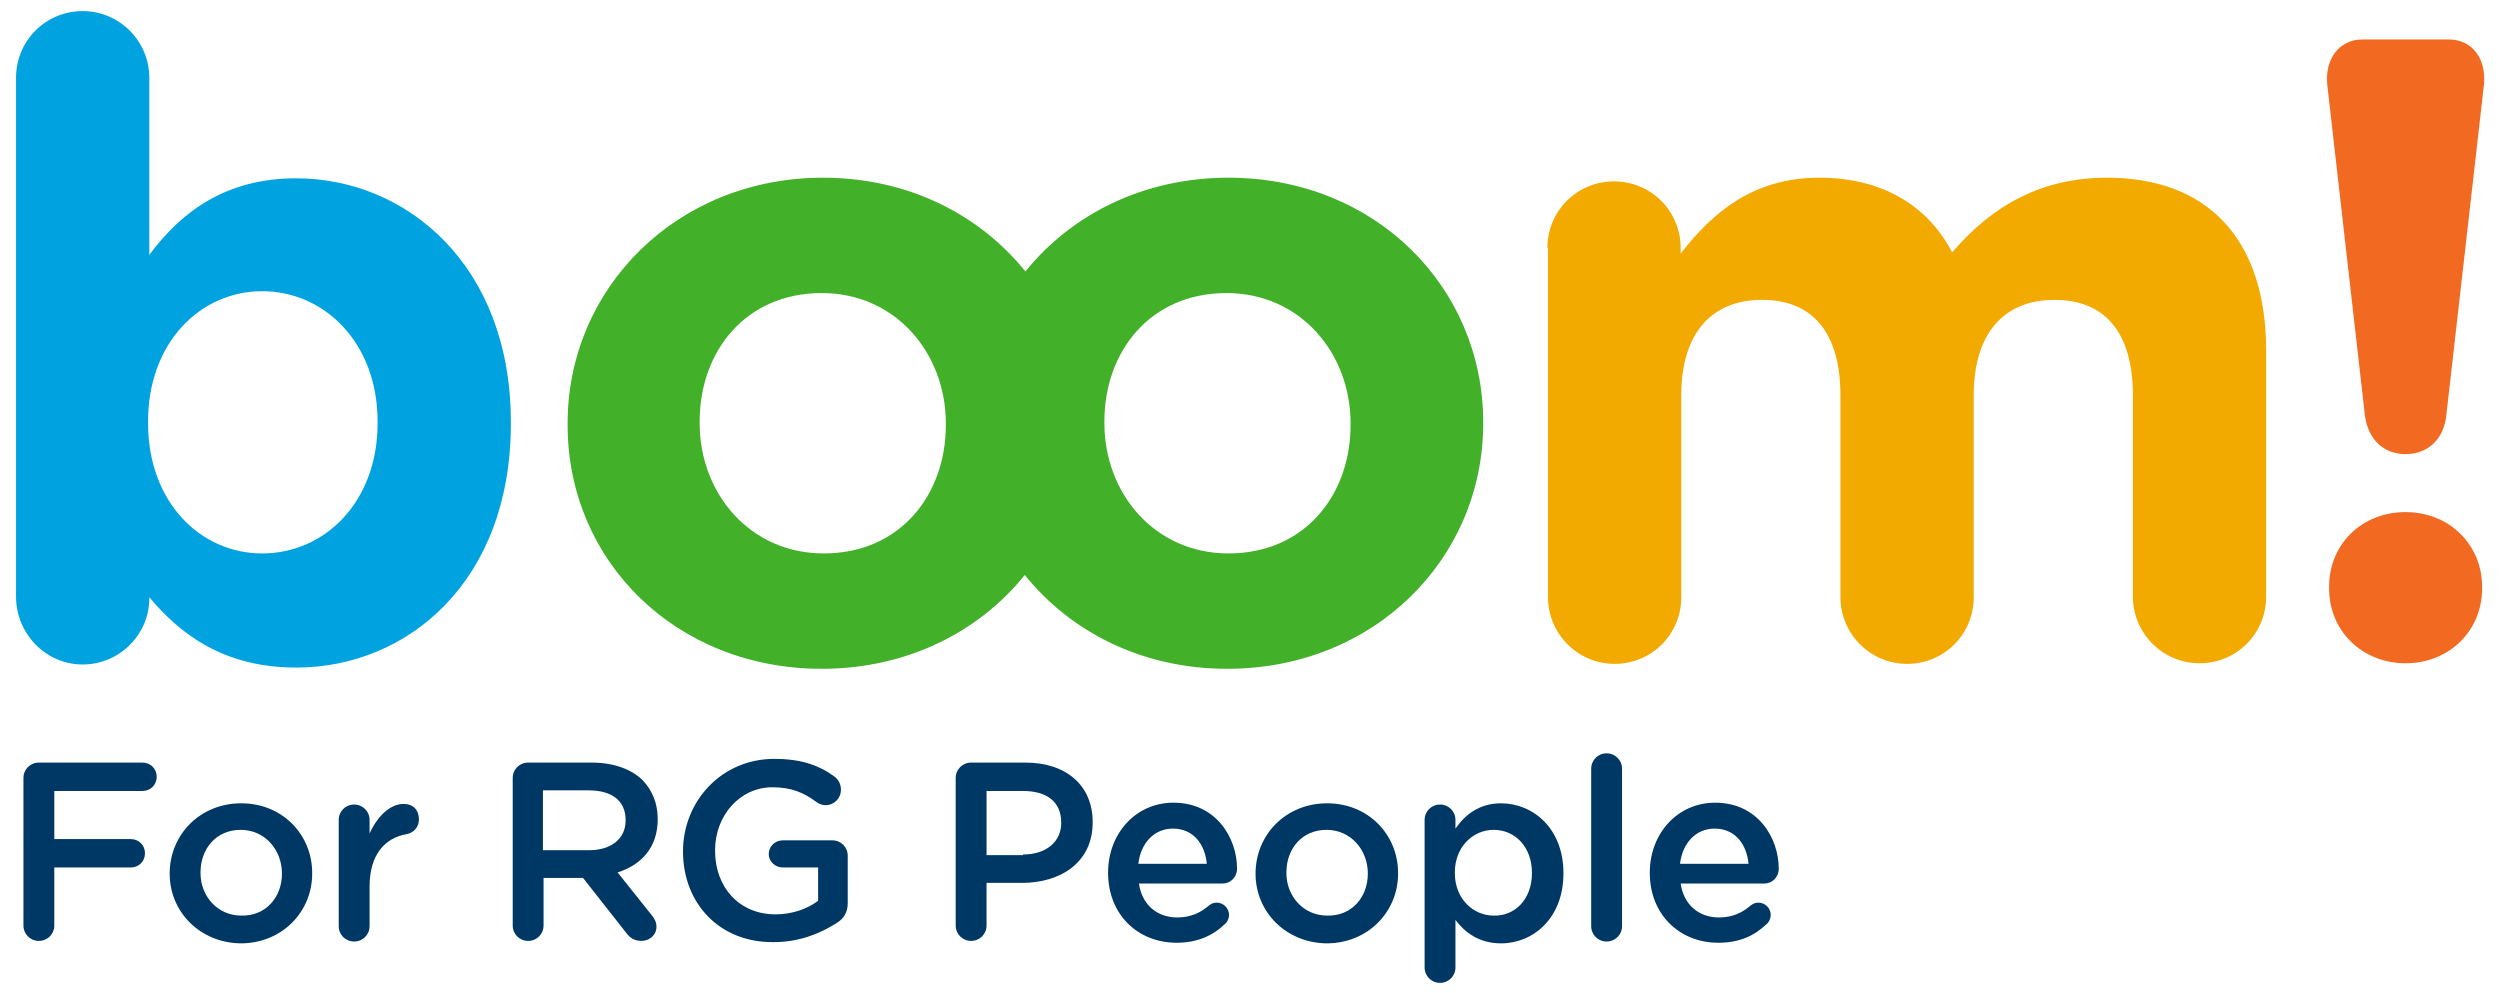
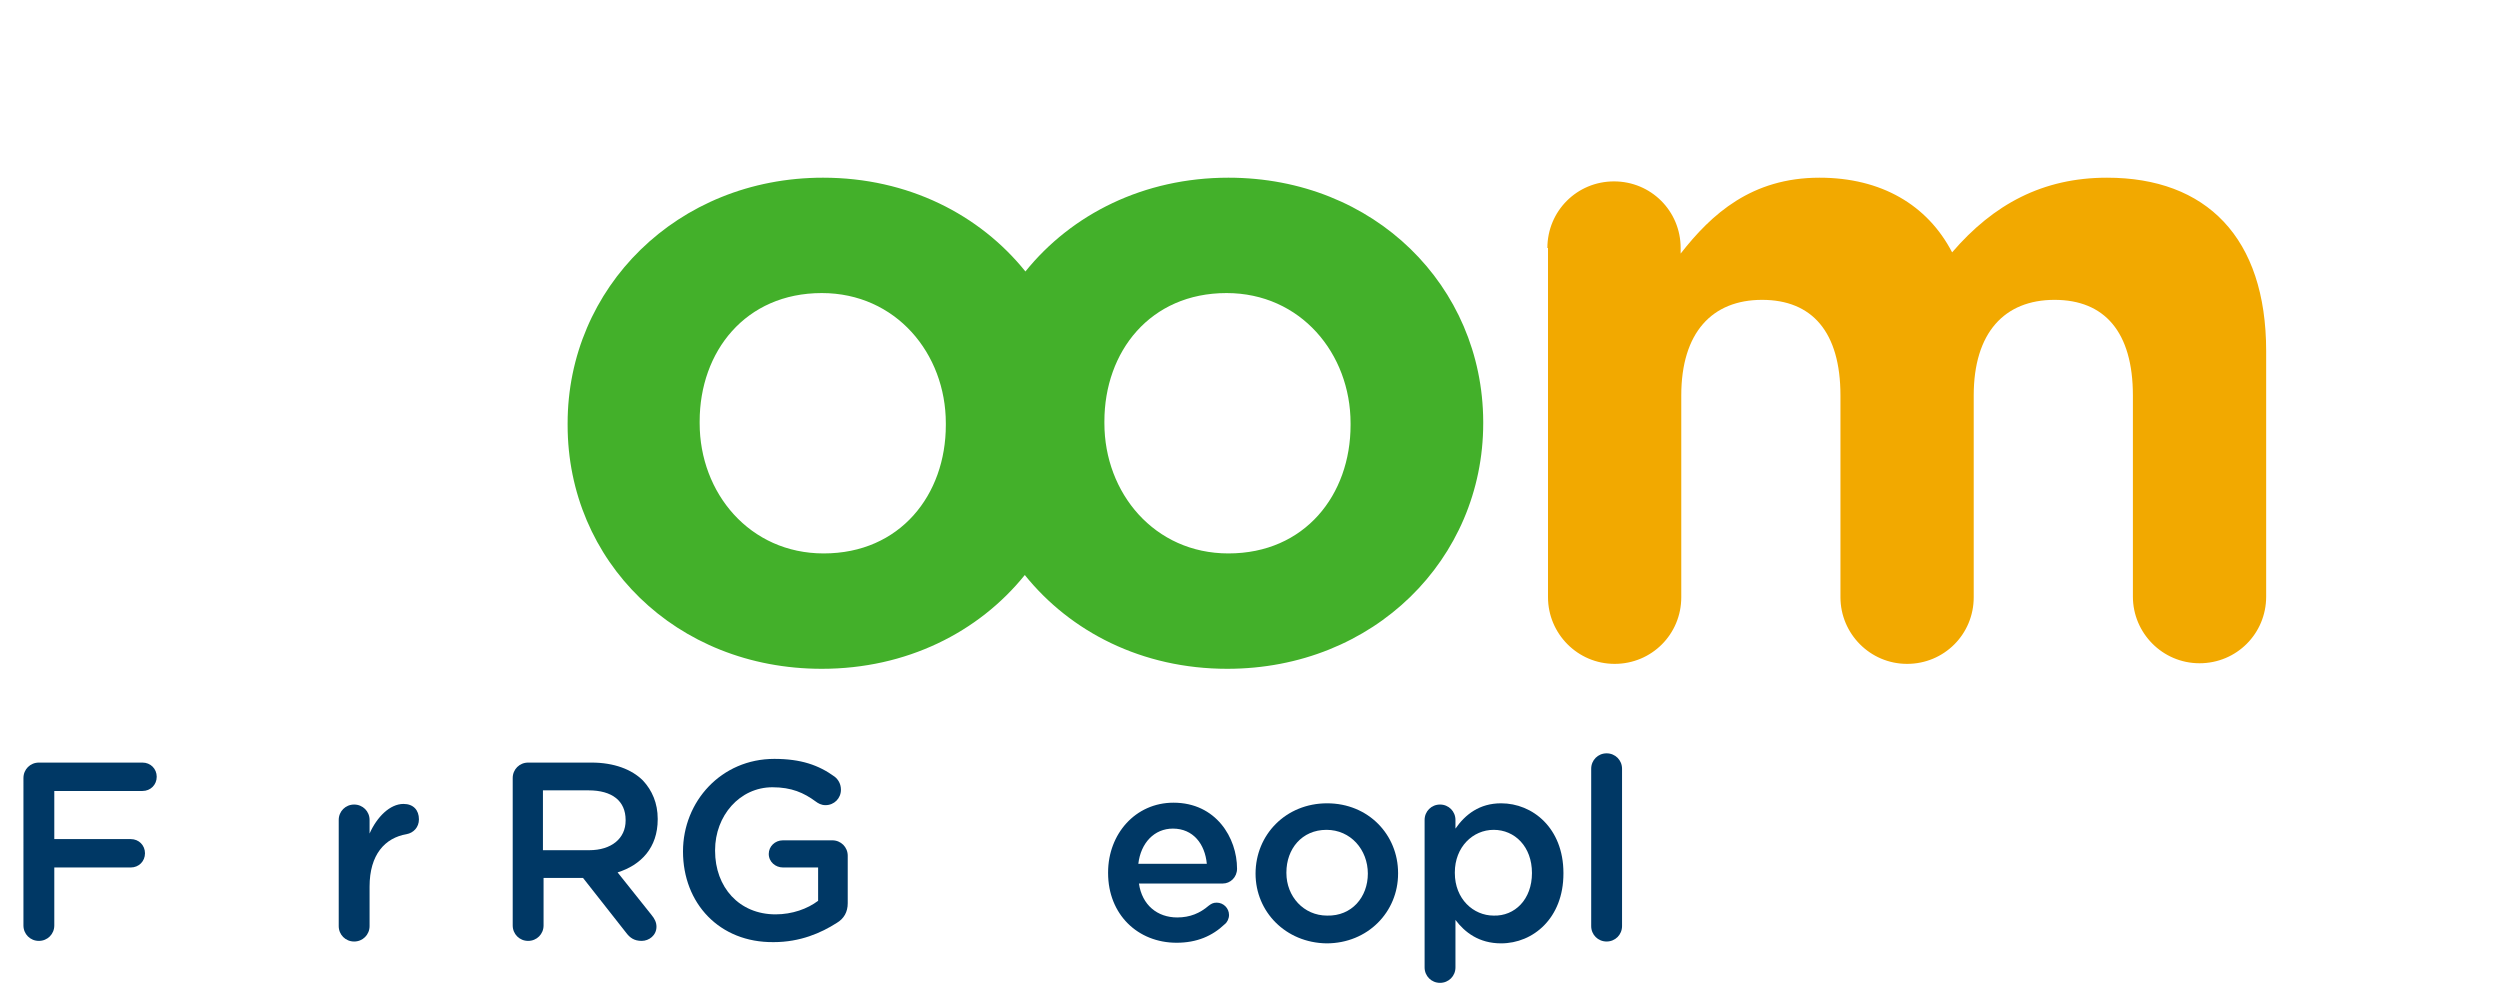
<svg xmlns="http://www.w3.org/2000/svg" version="1.1" id="Layer_1" x="0px" y="0px" width="405.2px" height="160.9px" viewBox="0 0 405.2 160.9" enable-background="new 0 0 405.2 160.9" xml:space="preserve">
  <g>
-     <path fill="#00A3E0" d="M2.6,12.6c0-6,4.8-10.8,10.8-10.8s10.8,4.9,10.8,10.8v28.7c5.3-7.1,12.5-12.4,23.8-12.4   c17.8,0,34.8,14,34.8,39.5v0.3c0,25.5-16.7,39.5-34.8,39.5c-11.6,0-18.7-5.3-23.8-11.4v0.2c0,5.8-4.8,10.7-10.8,10.7   S2.6,102.7,2.6,96.7V12.6z M61.2,68.6v-0.3c0-12.7-8.6-21.1-18.7-21.1S24,55.6,24,68.3v0.3c0,12.7,8.4,21.1,18.5,21.1   S61.2,81.4,61.2,68.6z" />
    <path fill="#43B02A" d="M199.1,28.8c-13.7,0-25.4,5.9-32.9,15.2c-7.4-9.2-19-15.2-32.8-15.2C109.7,28.8,92,46.7,92,68.6v0.3   c0,22,17.5,39.5,41.2,39.5c13.7,0,25.4-5.9,32.9-15.2c7.4,9.2,19,15.2,32.8,15.2c23.8,0,41.5-17.8,41.5-39.8v-0.3   C240.3,46.4,222.8,28.8,199.1,28.8z M153.3,68.9c0,11.3-7.4,20.8-19.8,20.8c-12,0-20.1-9.8-20.1-21.1v-0.3   c0-11.3,7.4-20.8,19.8-20.8c12,0,20.1,9.8,20.1,21.1V68.9z M218.9,68.9c0,11.3-7.4,20.8-19.8,20.8c-12,0-20.1-9.8-20.1-21.1v-0.3   c0-11.3,7.4-20.8,19.8-20.8c12,0,20.1,9.8,20.1,21.1V68.9z" />
    <path fill="#F2A900" d="M250.8,40.2c0-6,4.8-10.8,10.8-10.8c6,0,10.8,4.8,10.8,10.8v0.9c5-6.4,11.5-12.3,22.5-12.3   c10,0,17.5,4.4,21.5,12.1c6.7-7.8,14.7-12.1,25.1-12.1c16.1,0,25.8,9.7,25.8,28.1v39.8c0,6-4.8,10.8-10.8,10.8   c-6,0-10.8-4.9-10.8-10.8V64.1c0-10.3-4.6-15.5-12.7-15.5c-8.1,0-13.1,5.3-13.1,15.5v32.7c0,6-4.8,10.8-10.8,10.8   c-6,0-10.8-4.9-10.8-10.8V64.1c0-10.3-4.6-15.5-12.7-15.5c-8.1,0-13.1,5.3-13.1,15.5v32.7c0,6-4.8,10.8-10.8,10.8   c-6,0-10.8-4.9-10.8-10.8V40.2z" />
-     <path fill="#F26A21" d="M377.2,13.7c-0.4-4.1,1.9-7.3,5.7-7.3h14c3.8,0,6.1,3.1,5.7,7.3l-6.1,53.6c-0.4,3.9-3,6.3-6.6,6.3   s-6.1-2.4-6.6-6.3L377.2,13.7z M389.9,83c7.1,0,12.4,5.3,12.4,12.1v0.3c0,6.8-5.3,12.1-12.4,12.1s-12.4-5.3-12.4-12.1v-0.3   C377.5,88.3,382.7,83,389.9,83z" />
    <g>
      <path fill="#003865" d="M3.8,126.1c0-1.4,1.1-2.5,2.5-2.5h16.8c1.3,0,2.3,1,2.3,2.3s-1,2.3-2.3,2.3H8.8v7.8h12.4    c1.3,0,2.3,1,2.3,2.3s-1,2.3-2.3,2.3H8.8v9.4c0,1.4-1.1,2.5-2.5,2.5c-1.4,0-2.5-1.1-2.5-2.5V126.1z" />
-       <path fill="#003865" d="M27.5,141.6L27.5,141.6c0-6.3,4.9-11.4,11.6-11.4c6.7,0,11.5,5.1,11.5,11.3v0.1c0,6.2-4.9,11.3-11.6,11.3    C32.4,152.8,27.5,147.8,27.5,141.6z M45.7,141.6L45.7,141.6c0-3.9-2.8-7.1-6.7-7.1c-4,0-6.5,3.1-6.5,6.9v0.1    c0,3.8,2.8,6.9,6.6,6.9C43.1,148.5,45.7,145.4,45.7,141.6z" />
      <path fill="#003865" d="M54.9,132.9c0-1.4,1.1-2.5,2.5-2.5s2.5,1.1,2.5,2.5v2.2c1.2-2.7,3.3-4.8,5.5-4.8c1.6,0,2.5,1,2.5,2.5    c0,1.3-0.9,2.2-2,2.4c-3.5,0.6-6,3.3-6,8.5v6.4c0,1.4-1.1,2.5-2.5,2.5c-1.4,0-2.5-1.1-2.5-2.5V132.9z" />
      <path fill="#003865" d="M83.1,126.1c0-1.4,1.1-2.5,2.5-2.5h10.3c3.6,0,6.5,1.1,8.3,2.9c1.5,1.6,2.4,3.7,2.4,6.2v0.1    c0,4.6-2.7,7.4-6.5,8.6l5.5,6.9c0.5,0.6,0.8,1.2,0.8,1.9c0,1.4-1.2,2.3-2.4,2.3c-1.2,0-1.9-0.5-2.5-1.3l-7-8.9h-6.4v7.7    c0,1.4-1.1,2.5-2.5,2.5c-1.4,0-2.5-1.1-2.5-2.5V126.1z M95.5,137.8c3.6,0,5.9-1.9,5.9-4.8v-0.1c0-3.1-2.2-4.8-6-4.8h-7.4v9.7H95.5    z" />
      <path fill="#003865" d="M110.7,138L110.7,138c0-8.1,6.2-15,14.8-15c4.3,0,7.2,1,9.8,2.9c0.5,0.4,1,1.1,1,2.1    c0,1.4-1.1,2.5-2.5,2.5c-0.7,0-1.2-0.3-1.6-0.6c-1.9-1.4-3.9-2.3-7-2.3c-5.3,0-9.3,4.6-9.3,10.2v0.1c0,5.9,3.9,10.3,9.8,10.3    c2.7,0,5.2-0.9,6.9-2.2v-5.4h-5.7c-1.2,0-2.3-0.9-2.3-2.2c0-1.2,1-2.2,2.3-2.2h8c1.4,0,2.5,1.1,2.5,2.5v7.7c0,1.4-0.6,2.5-1.8,3.2    c-2.5,1.6-5.9,3.1-10.2,3.1C116.6,152.8,110.7,146.4,110.7,138z" />
-       <path fill="#003865" d="M154.9,126.1c0-1.4,1.1-2.5,2.5-2.5h8.8c6.7,0,10.9,3.8,10.9,9.6v0.1c0,6.5-5.2,9.8-11.5,9.8h-5.7v6.9    c0,1.4-1.1,2.5-2.5,2.5c-1.4,0-2.5-1.1-2.5-2.5V126.1z M165.8,138.5c3.8,0,6.2-2.1,6.2-5.1v-0.1c0-3.4-2.4-5.1-6.2-5.1h-5.9v10.4    H165.8z" />
      <path fill="#003865" d="M190.7,152.8c-6.3,0-11.1-4.6-11.1-11.3v-0.1c0-6.2,4.4-11.3,10.6-11.3c6.9,0,10.3,5.7,10.3,10.7    c0,1.4-1.1,2.4-2.3,2.4h-13.6c0.5,3.5,3,5.5,6.2,5.5c2.1,0,3.7-0.7,5.1-1.9c0.4-0.3,0.7-0.5,1.3-0.5c1.1,0,2,0.9,2,2    c0,0.6-0.3,1.2-0.7,1.5C196.5,151.7,194,152.8,190.7,152.8z M195.6,140c-0.3-3.2-2.2-5.7-5.5-5.7c-3,0-5.2,2.3-5.6,5.7H195.6z" />
      <path fill="#003865" d="M203.5,141.6L203.5,141.6c0-6.3,4.9-11.4,11.6-11.4c6.7,0,11.5,5.1,11.5,11.3v0.1    c0,6.2-4.9,11.3-11.6,11.3C208.4,152.8,203.5,147.8,203.5,141.6z M221.7,141.6L221.7,141.6c0-3.9-2.8-7.1-6.7-7.1    c-4,0-6.5,3.1-6.5,6.9v0.1c0,3.8,2.8,6.9,6.6,6.9C219.1,148.5,221.7,145.4,221.7,141.6z" />
      <path fill="#003865" d="M230.9,132.9c0-1.4,1.1-2.5,2.5-2.5c1.4,0,2.5,1.1,2.5,2.5v1.4c1.6-2.3,3.9-4.1,7.4-4.1    c5.1,0,10.1,4,10.1,11.3v0.1c0,7.2-4.9,11.3-10.1,11.3c-3.6,0-5.9-1.8-7.4-3.8v7.7c0,1.4-1.1,2.5-2.5,2.5c-1.4,0-2.5-1.1-2.5-2.5    V132.9z M248.3,141.5L248.3,141.5c0-4.3-2.8-7-6.2-7s-6.3,2.8-6.3,6.9v0.1c0,4.2,3,6.9,6.3,6.9    C245.5,148.5,248.3,145.8,248.3,141.5z" />
      <path fill="#003865" d="M257.9,124.6c0-1.4,1.1-2.5,2.5-2.5s2.5,1.1,2.5,2.5v25.5c0,1.4-1.1,2.5-2.5,2.5c-1.4,0-2.5-1.1-2.5-2.5    V124.6z" />
-       <path fill="#003865" d="M278.5,152.8c-6.3,0-11.1-4.6-11.1-11.3v-0.1c0-6.2,4.4-11.3,10.6-11.3c6.9,0,10.3,5.7,10.3,10.7    c0,1.4-1.1,2.4-2.3,2.4h-13.6c0.5,3.5,3,5.5,6.2,5.5c2.1,0,3.7-0.7,5.1-1.9c0.4-0.3,0.7-0.5,1.3-0.5c1.1,0,2,0.9,2,2    c0,0.6-0.3,1.2-0.7,1.5C284.3,151.7,281.9,152.8,278.5,152.8z M283.4,140c-0.3-3.2-2.2-5.7-5.5-5.7c-3,0-5.2,2.3-5.6,5.7H283.4z" />
    </g>
  </g>
  <g>
</g>
  <g>
</g>
  <g>
</g>
  <g>
</g>
  <g>
</g>
  <g>
</g>
</svg>